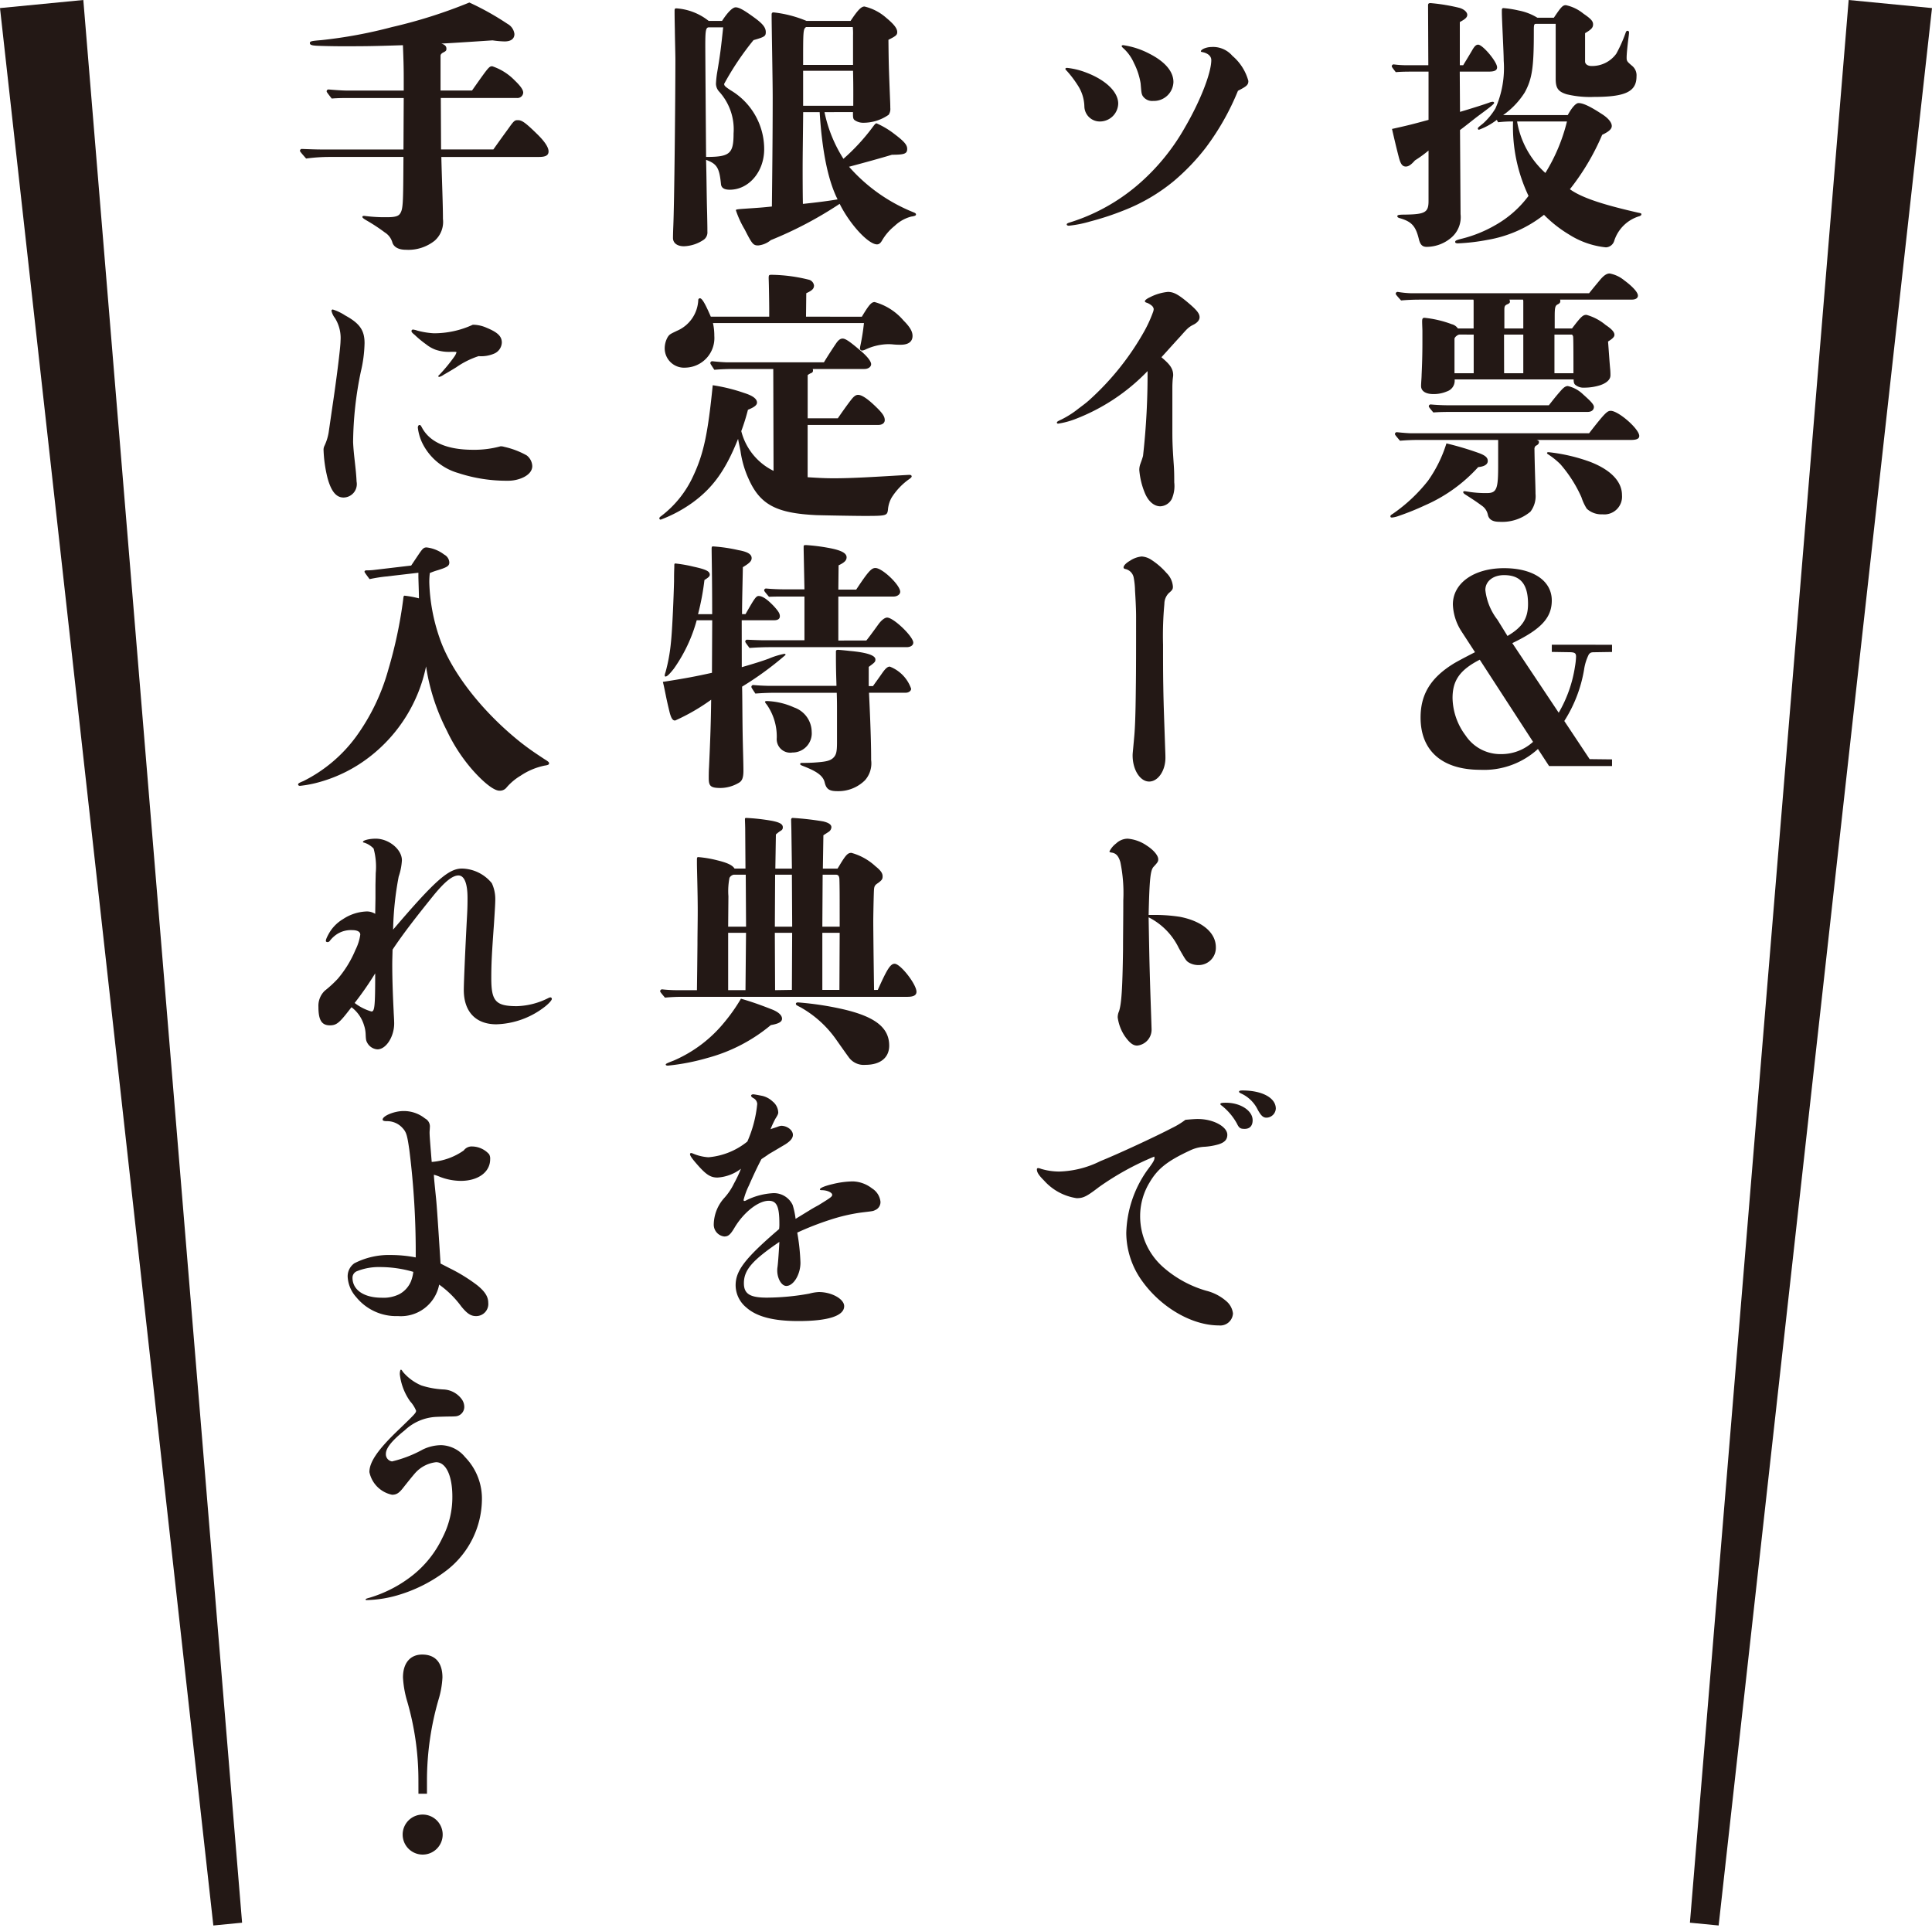
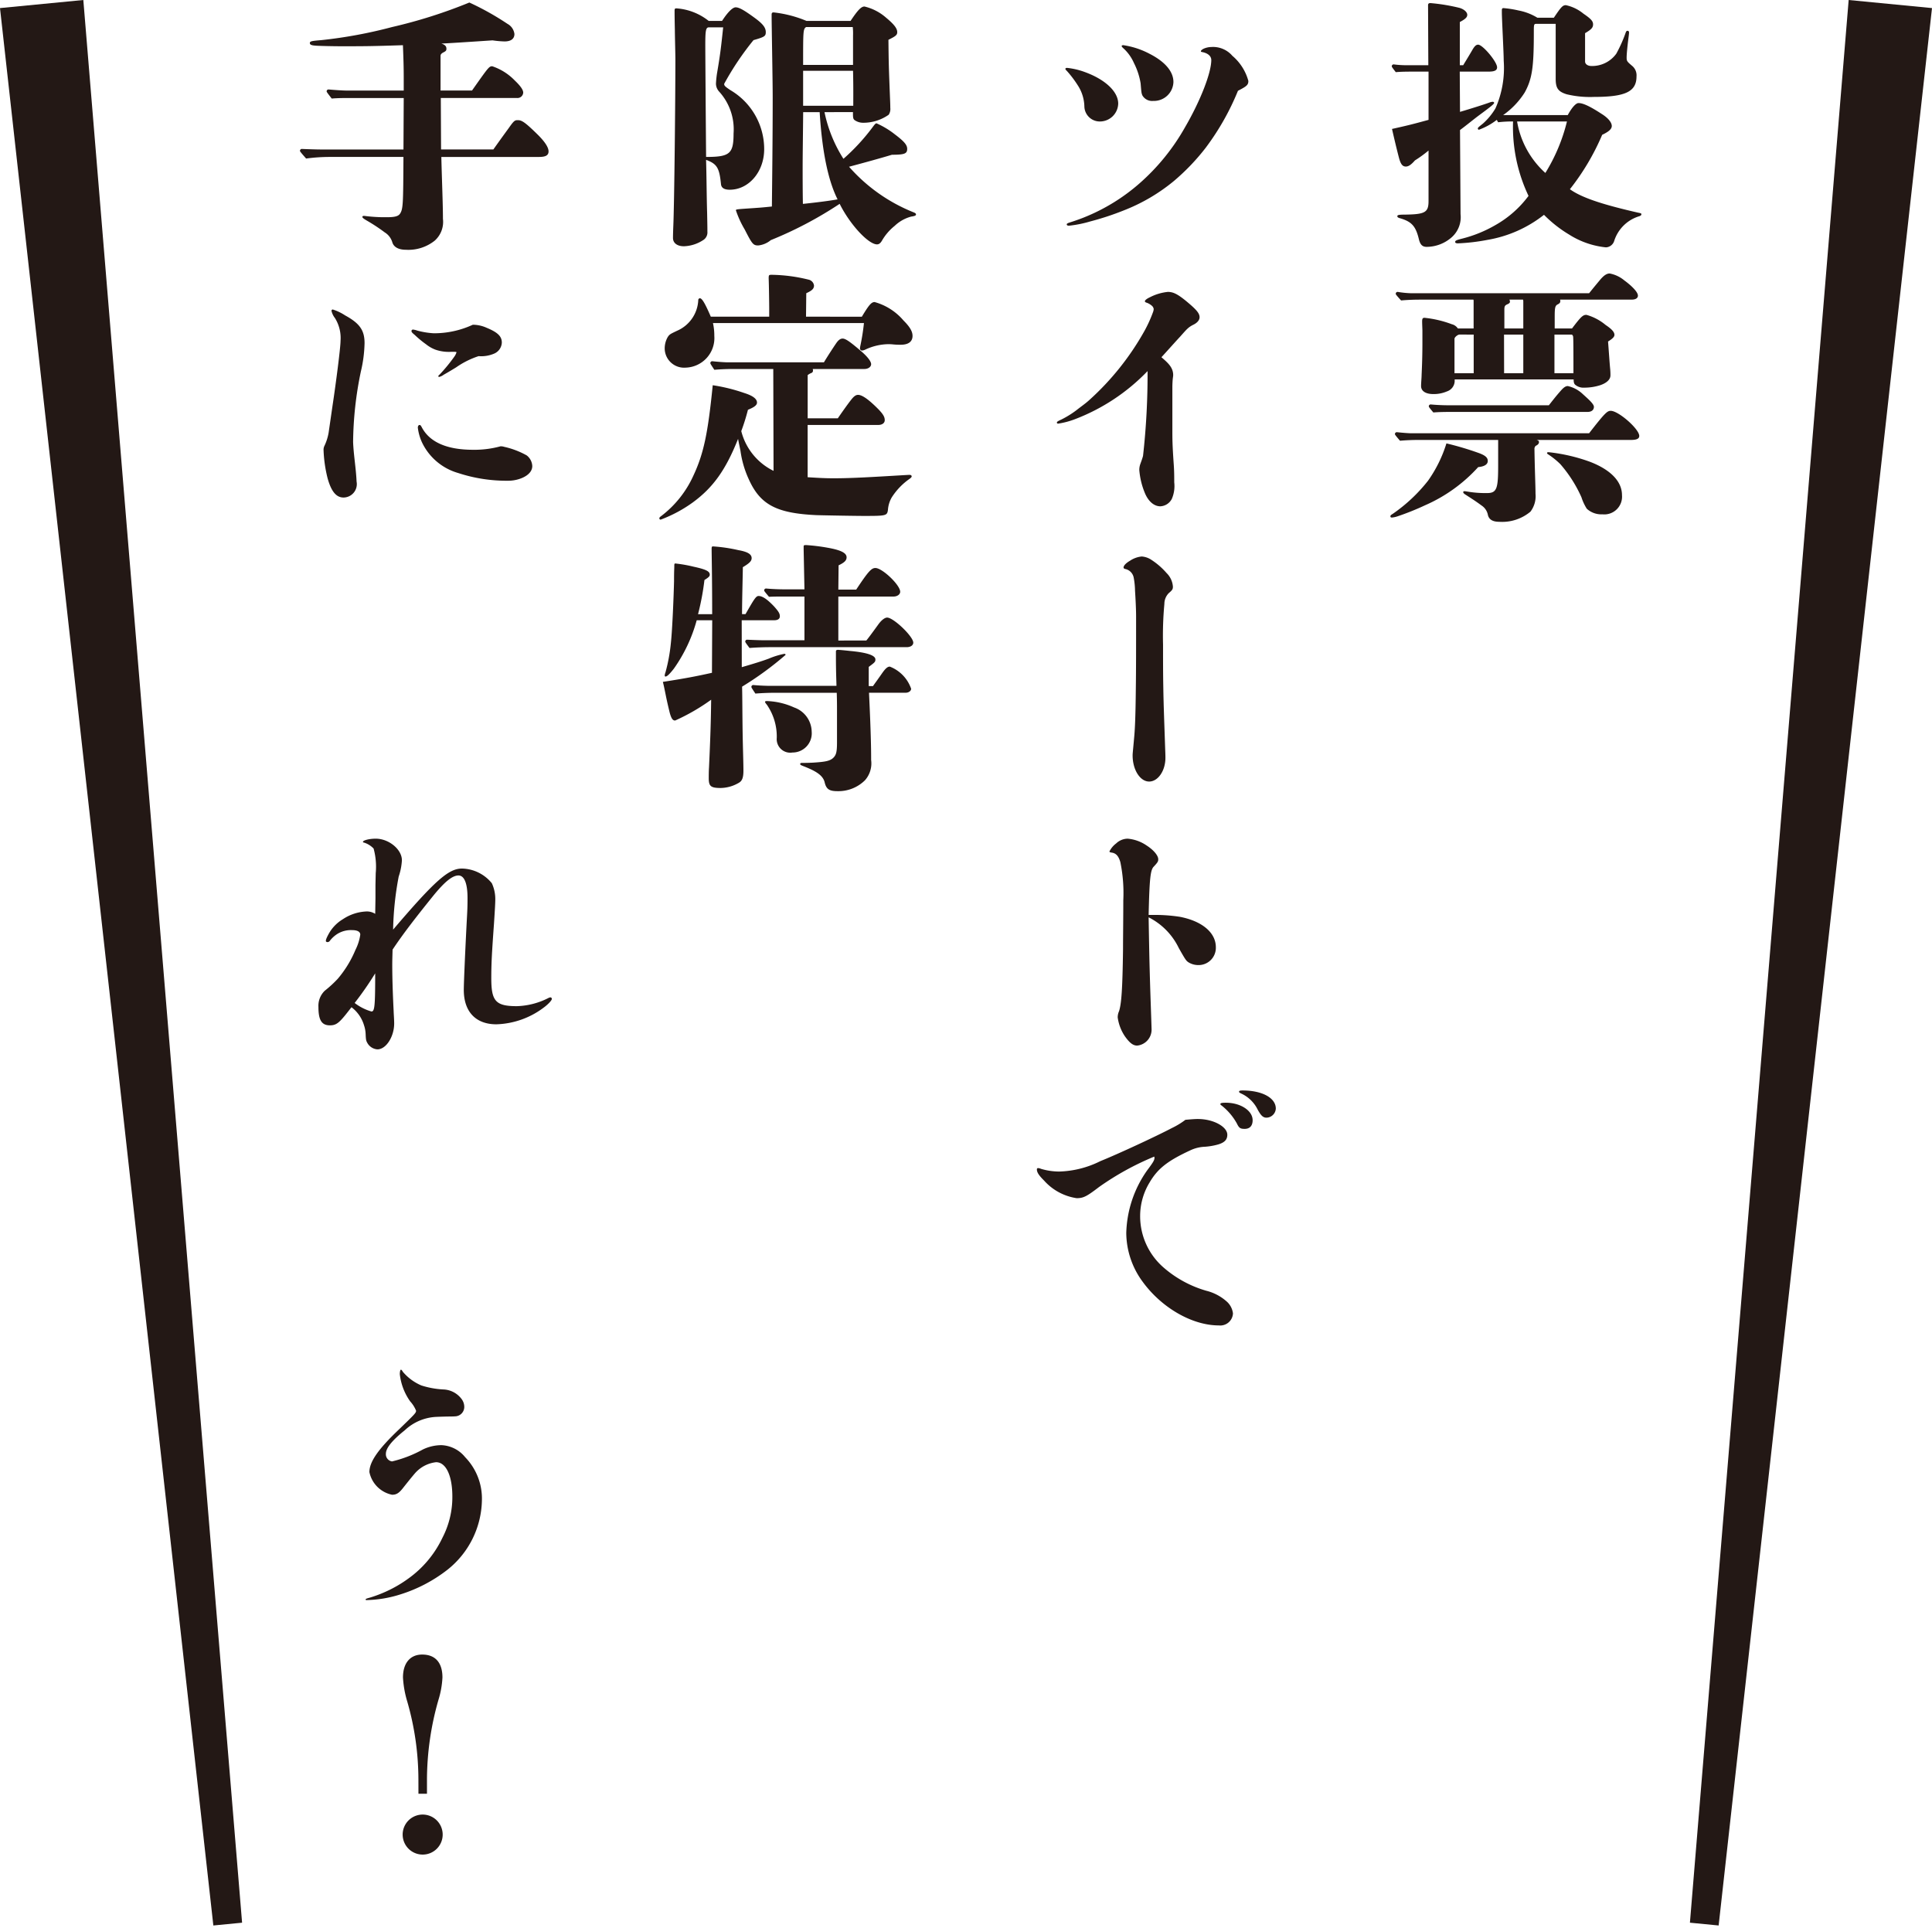
<svg xmlns="http://www.w3.org/2000/svg" id="グループ_4" data-name="グループ 4" width="207.686" height="207.288" viewBox="0 0 207.686 207.288">
  <defs>
    <clipPath id="clip-path">
      <rect id="長方形_2" data-name="長方形 2" width="207.686" height="207.288" fill="none" />
    </clipPath>
  </defs>
  <g id="グループ_3" data-name="グループ 3" clip-path="url(#clip-path)">
    <path id="パス_2" data-name="パス 2" d="M157.293,7.009c.2-.344.372-.6.945-1.576.259-.459.431-.631.66-.631.488,0,2.036,1.835,2.036,2.437,0,.315-.258.459-.889.459H156.92l.028,4.329c1.262-.373,2.61-.8,3.155-1a1.125,1.125,0,0,1,.373-.086c.056,0,.142.058.142.115,0,.115-.344.4-1.634,1.347-.688.516-1.261,1-2.036,1.577l.058,9.032a2.89,2.89,0,0,1-.917,2.466,4.1,4.1,0,0,1-2.725,1.061c-.458,0-.687-.23-.831-.8-.344-1.434-.774-1.921-2.093-2.294-.171-.057-.229-.115-.229-.2,0-.115.086-.172.774-.172,2.207-.028,2.58-.229,2.58-1.462V16.184a13.113,13.113,0,0,1-1.461,1.061c-.4.459-.689.659-.976.659-.372,0-.573-.258-.773-1.06-.259-1-.488-1.979-.717-2.982,1.8-.4,2.236-.516,3.927-.975V7.7h-1.6c-.631,0-1.29,0-1.921.057-.4-.516-.431-.573-.431-.631a.2.2,0,0,1,.23-.2,10.994,10.994,0,0,0,1.233.086h2.466l-.029-6.45c0-.173.086-.23.258-.23a20.179,20.179,0,0,1,3.126.516c.487.143.831.459.831.745,0,.259-.2.459-.8.775V7.009Zm11.238,5.362c.545-1,.947-1.291,1.148-1.291.373,0,.974.173,2.466,1.147.745.459,1.118.947,1.118,1.319s-.431.66-1.033.947a25.454,25.454,0,0,1-3.469,5.849c1.377,1,3.957,1.748,7.34,2.523.315.057.344.086.344.172s-.057.143-.2.2a4.058,4.058,0,0,0-2.723,2.667.975.975,0,0,1-.889.688,9.075,9.075,0,0,1-3.957-1.376,13.559,13.559,0,0,1-2.7-2.122,13.42,13.42,0,0,1-6.079,2.695,21.309,21.309,0,0,1-3.182.373c-.2,0-.286-.058-.286-.144,0-.143.086-.2.774-.372a13.839,13.839,0,0,0,3.526-1.434,11.423,11.423,0,0,0,3.584-3.153,17.274,17.274,0,0,1-1.663-8,12.314,12.314,0,0,0-1.605.086l-.144-.258a7.1,7.1,0,0,1-1.921,1.061.131.131,0,0,1-.115-.143c0-.086.115-.173.545-.517a6.939,6.939,0,0,0,1.348-1.634,10.755,10.755,0,0,0,.888-5.132c0-.889-.2-4.473-.2-5.19V1.1c0-.172.057-.229.172-.229a11.049,11.049,0,0,1,1.634.258,5.978,5.978,0,0,1,2.008.774h1.777c.774-1.147.946-1.347,1.29-1.347a4.415,4.415,0,0,1,1.893.917c.8.544,1.032.8,1.032,1.146s-.173.545-.86.947V6.608c0,.286.286.487.687.487a3.2,3.2,0,0,0,2.667-1.319,14.8,14.8,0,0,0,1-2.236c.058-.172.115-.229.2-.229.114,0,.172.057.172.2,0,.057-.028.343-.058.544-.142,1.118-.2,1.835-.2,2.122,0,.373.029.43.573.889a1.313,1.313,0,0,1,.488,1.147c0,1.634-1.176,2.207-4.587,2.207a10.7,10.7,0,0,1-2.925-.286c-.917-.287-1.176-.66-1.176-1.663V2.565h-2.093c-.257,0-.257.086-.257.947,0,3.67-.172,4.96-.975,6.422a8.545,8.545,0,0,1-2.322,2.437Zm-5.447.688a9.587,9.587,0,0,0,3.039,5.534,19.132,19.132,0,0,0,2.322-5.534Z" fill="#231815" />
    <path id="パス_3" data-name="パス 3" d="M158.9,50.219a16.732,16.732,0,0,1-5.706,4.1,28.347,28.347,0,0,1-2.924,1.176,2.61,2.61,0,0,1-.631.143c-.115,0-.172-.029-.172-.115,0-.114.028-.143.258-.286a17.309,17.309,0,0,0,3.784-3.555,14.2,14.2,0,0,0,1.979-4.014,32.7,32.7,0,0,1,3.382,1c.832.287,1.062.545,1.062.889,0,.373-.373.6-1.032.659m11.926-3.641c1.692-2.179,1.951-2.409,2.323-2.409.832,0,3.068,1.95,3.068,2.7,0,.286-.258.43-.889.43h-10.15c.2.057.259.114.259.229s-.058.258-.287.373c-.115.057-.144.115-.2.287.029,2.207.115,4.042.115,4.9a2.745,2.745,0,0,1-.545,1.921,4.735,4.735,0,0,1-3.355,1.09c-.8,0-1.146-.316-1.232-.8a1.567,1.567,0,0,0-.66-.946c-.659-.488-1.118-.774-1.778-1.2-.172-.115-.2-.172-.2-.258,0-.058.057-.086.143-.086s.545.086.8.114a11.477,11.477,0,0,0,1.635.087c1.061,0,1.176-.545,1.176-3.011v-2.7h-8.544c-.66,0-1.348.028-2.008.086-.515-.6-.544-.66-.544-.717a.2.2,0,0,1,.229-.2c.545.058,1.233.115,1.577.115Zm0-15.053c.574-.716,1.033-1.261,1.176-1.433.43-.516.745-.688,1.032-.688a3.451,3.451,0,0,1,1.578.745c.745.545,1.461,1.233,1.461,1.635,0,.258-.229.429-.659.429H167.7a.26.26,0,0,1,.029.144c0,.172-.057.258-.286.373-.288.143-.316.4-.316,1.4V35.31h1.863c.975-1.29,1.176-1.462,1.549-1.462a5.543,5.543,0,0,1,2.065,1.09c.687.458.945.773.945,1.06,0,.23-.229.43-.687.717.056.66.171,2.409.229,2.953a6.679,6.679,0,0,1,.028.688c0,.459-.429.832-1.118,1.061a5.642,5.642,0,0,1-1.691.258,1.375,1.375,0,0,1-.947-.287c-.115-.086-.2-.2-.2-.6H156.375v.2a1.208,1.208,0,0,1-.831,1.09,3.587,3.587,0,0,1-1.463.286c-.859,0-1.318-.344-1.318-.86,0-.344.058-.918.058-1.233.056-1.146.085-2.265.085-3.412V35.54c0-.086-.029-.717-.029-.975,0-.315.058-.4.259-.4a11.783,11.783,0,0,1,2.924.689,1.109,1.109,0,0,1,.659.458h1.692V32.357a.26.26,0,0,0-.029-.144h-5.763c-.659,0-1.347.029-2.006.087-.545-.6-.574-.66-.574-.717a.2.2,0,0,1,.23-.2,10.359,10.359,0,0,0,1.462.143ZM166.5,43.567c.23-.286.689-.888,1.118-1.376.344-.4.6-.688.917-.688a3.414,3.414,0,0,1,1.607.86c.6.545,1.2,1.061,1.2,1.376,0,.287-.2.545-.688.545H156.289c-.717,0-1.491,0-2.208.058-.458-.545-.487-.6-.487-.66a.2.2,0,0,1,.229-.2c.6.058,1.376.086,1.749.086Zm-9.6-7.6c-.2,0-.545.286-.545.458v3.7h2.064V35.97Zm4.788,4.157h2.063V35.97H161.68Zm2.035-7.914h-1.462a.7.7,0,0,1,.057.23c0,.143-.172.229-.315.287-.229.114-.287.2-.287.573V35.31h2.035V32.357Zm8.544,23.081a2.3,2.3,0,0,1-1.691-.6,5.366,5.366,0,0,1-.574-1.233,14.2,14.2,0,0,0-2.265-3.555,8.309,8.309,0,0,0-1.319-1.061c-.086-.057-.115-.086-.115-.143s.058-.086.173-.086a18.886,18.886,0,0,1,4.443,1.032c2.237.86,3.441,2.122,3.441,3.584a1.907,1.907,0,0,1-2.093,2.064m-3.125-15.167c0-1.29,0-3.5-.028-3.871,0-.143-.086-.286-.172-.286H167.1v4.157Z" fill="#231815" />
-     <path id="パス_4" data-name="パス 4" d="M173.291,69.316v.774l-1.863.029c-.373,0-.459.028-.631.229a5.365,5.365,0,0,0-.516,1.663,14.816,14.816,0,0,1-2.122,5.5l2.724,4.1,2.408.028v.717h-6.766l-1.2-1.835a8.578,8.578,0,0,1-6.193,2.237c-4.1,0-6.423-2.036-6.423-5.62,0-2.465,1.061-4.243,3.5-5.763.316-.2,1.119-.631,2.351-1.261l-1.49-2.294a5.672,5.672,0,0,1-.889-2.838c0-2.294,2.265-3.9,5.5-3.9,3.125,0,5.132,1.348,5.132,3.47,0,1.863-1.147,3.1-4.243,4.587l4.988,7.483a14.026,14.026,0,0,0,1.749-4.96,7.822,7.822,0,0,0,.115-1.061c0-.4-.143-.487-.8-.487l-1.806-.029v-.774Zm-14.22,1.606c-2.179,1.118-2.925,2.264-2.925,4.128a6.891,6.891,0,0,0,1.4,4.014,4.48,4.48,0,0,0,3.814,2.007,5.042,5.042,0,0,0,3.44-1.319Zm2.981-2.552c1.6-.946,2.208-1.864,2.208-3.441,0-2.121-.8-3.1-2.58-3.1-1.176,0-2.008.659-2.008,1.6a6.361,6.361,0,0,0,1.291,3.183Z" fill="#231815" />
    <path id="パス_5" data-name="パス 5" d="M118.23,13.06a1.656,1.656,0,0,1-1.663-1.635,4.348,4.348,0,0,0-.717-2.265A11.472,11.472,0,0,0,114.7,7.641c-.114-.115-.172-.172-.172-.23,0-.086.086-.114.172-.114a7.885,7.885,0,0,1,1.865.43c2.236.8,3.64,2.121,3.64,3.412a1.971,1.971,0,0,1-1.977,1.921m11.439,2.752a23.417,23.417,0,0,1-3.469,3.641,19.584,19.584,0,0,1-5.362,3.154,30.115,30.115,0,0,1-3.641,1.2,12.659,12.659,0,0,1-2.294.459c-.143,0-.229-.057-.229-.144s.115-.143.4-.229c.631-.2,1.262-.43,1.865-.688a20.666,20.666,0,0,0,5.533-3.469,23.068,23.068,0,0,0,4.931-6.078c1.634-2.81,2.81-5.821,2.81-7.2,0-.43-.373-.745-.975-.86-.115-.029-.143-.029-.143-.086,0-.086.114-.172.258-.258a2.1,2.1,0,0,1,.86-.2,2.733,2.733,0,0,1,2.265.946,5.378,5.378,0,0,1,1.72,2.7c0,.43-.172.573-1.118,1.06a27.284,27.284,0,0,1-3.412,6.05m-5.705-4.96a1.21,1.21,0,0,1-1.147-.574c-.115-.258-.115-.315-.2-1.319a7.444,7.444,0,0,0-.716-2.178,4.69,4.69,0,0,0-1.062-1.52c-.228-.2-.258-.258-.258-.315s.086-.087.172-.087a8.733,8.733,0,0,1,2.811.918c1.691.86,2.58,1.921,2.58,3.039a2.1,2.1,0,0,1-2.179,2.036" fill="#231815" />
    <path id="パス_6" data-name="パス 6" d="M126.027,46.09c0,1.176,0,1.692.144,3.785.057.745.057,1.433.057,1.978a3.478,3.478,0,0,1-.258,1.778,1.472,1.472,0,0,1-1.233.8c-.688,0-1.318-.545-1.691-1.491a8.138,8.138,0,0,1-.574-2.409,1.881,1.881,0,0,1,.115-.659c.143-.4.2-.545.287-.86a78.51,78.51,0,0,0,.487-9.118,21.38,21.38,0,0,1-7.855,5.19,8.857,8.857,0,0,1-1.75.459c-.085,0-.143-.029-.143-.115s.086-.144.516-.344a10.1,10.1,0,0,0,1.605-1c.431-.344.976-.717,1.377-1.089a29.069,29.069,0,0,0,5.906-7.4,14.1,14.1,0,0,0,.917-2.006,1.111,1.111,0,0,0,.086-.373.584.584,0,0,0-.229-.373,1.686,1.686,0,0,0-.488-.287c-.2-.057-.229-.114-.229-.172,0-.114.229-.286.545-.43a5.39,5.39,0,0,1,1.921-.573c.574,0,1.032.229,1.921.946,1.147.946,1.491,1.347,1.491,1.778,0,.315-.258.6-.659.8-.574.287-.717.488-1.434,1.29-.459.488-1.605,1.778-2.007,2.208.688.6,1.262,1.09,1.262,1.921,0,.143-.029.23-.058.545-.029.488-.029.6-.029.946Z" fill="#231815" />
    <path id="パス_7" data-name="パス 7" d="M121.469,60.285a2.721,2.721,0,0,1,1.262-.459,2.137,2.137,0,0,1,1.06.373,7.652,7.652,0,0,1,1.607,1.4,2.275,2.275,0,0,1,.687,1.462c0,.286-.057.373-.459.717a1.657,1.657,0,0,0-.458,1.147,37.058,37.058,0,0,0-.143,4.386c0,1.692,0,3.125.028,4.588.029,1.949.115,3.985.2,6.594.028.66.028.86.028.975,0,1.4-.8,2.552-1.749,2.552-.974,0-1.777-1.262-1.777-2.81,0-.23.028-.373.172-2.007.086-.918.144-2.351.172-5.161.029-1.892.029-4.387.029-7.77,0-.774-.057-1.892-.115-2.781a8.189,8.189,0,0,0-.144-1.4,1.166,1.166,0,0,0-.888-.917c-.144-.029-.2-.086-.2-.173,0-.2.286-.487.687-.716" fill="#231815" />
    <path id="パス_8" data-name="パス 8" d="M123.82,98.362a17.687,17.687,0,0,1,3.011.2c2.379.458,3.87,1.691,3.87,3.268a1.855,1.855,0,0,1-1.863,1.921,2.023,2.023,0,0,1-1.062-.286c-.258-.172-.315-.23-1.06-1.549a7.191,7.191,0,0,0-3.241-3.3c.03,1.749.058,3.268.087,4.616.086,3.44.172,5.448.229,7.369a1.722,1.722,0,0,1-1.548,1.806c-.459,0-.831-.316-1.319-1a4.779,4.779,0,0,1-.774-2.035,1.62,1.62,0,0,1,.144-.66c.257-.8.372-2.322.429-6.651,0-1.434.029-3.154.029-5.276a16.458,16.458,0,0,0-.316-4.1c-.2-.688-.487-.975-.974-1.032-.144-.029-.2-.058-.2-.115a2.417,2.417,0,0,1,.717-.86,1.834,1.834,0,0,1,1.233-.516,4.221,4.221,0,0,1,2.064.745c.717.459,1.232,1.061,1.232,1.463,0,.229-.028.315-.515.831-.316.373-.43,1.233-.517,5.161Z" fill="#231815" />
    <path id="パス_9" data-name="パス 9" d="M128.781,120.3c1.662,0,3.153.831,3.153,1.692,0,.544-.315.831-.946,1.032a7.031,7.031,0,0,1-1.463.258,4.027,4.027,0,0,0-1.6.4c-2.409,1.118-3.469,1.95-4.33,3.412a6.942,6.942,0,0,0-1.032,3.641,7.3,7.3,0,0,0,2.524,5.534,12.053,12.053,0,0,0,4.587,2.494,5.178,5.178,0,0,1,2.151,1.118,2.035,2.035,0,0,1,.716,1.319,1.367,1.367,0,0,1-1.52,1.29c-2.867,0-6.136-1.892-8.171-4.673a8.923,8.923,0,0,1-1.778-5.275,12.2,12.2,0,0,1,2.236-6.709c.689-.918.775-1.09.8-1.348l-.028-.144a30.1,30.1,0,0,0-5.935,3.269c-1.347,1.032-1.692,1.2-2.409,1.2a5.841,5.841,0,0,1-3.5-1.892c-.574-.573-.773-.889-.773-1.2a.131.131,0,0,1,.113-.144,1.173,1.173,0,0,1,.346.087,6.839,6.839,0,0,0,1.948.286,10.5,10.5,0,0,0,4.415-1.118c1.921-.774,5.993-2.666,7.684-3.555a8.389,8.389,0,0,0,1.462-.889c.659-.057,1.032-.086,1.349-.086m5.877.115c0,.63-.316.946-.86.946-.459,0-.6-.086-.833-.574a6.378,6.378,0,0,0-1.662-1.95.189.189,0,0,1-.115-.143c0-.114.173-.143.6-.143,1.575,0,2.866.86,2.866,1.864m-1.09-3.183c2.122,0,3.584.8,3.584,1.95a1.031,1.031,0,0,1-1,.975c-.372,0-.6-.23-.946-.861a3.684,3.684,0,0,0-1.806-1.749c-.115-.057-.2-.114-.2-.171,0-.115.116-.144.373-.144" fill="#231815" />
    <path id="パス_10" data-name="パス 10" d="M77.618,2.25c.63-.975,1.147-1.462,1.462-1.462.373,0,.889.287,2.065,1.146.859.631,1.175,1.033,1.175,1.52,0,.43-.115.516-1.319.86a30.536,30.536,0,0,0-3.154,4.7c0,.2.086.286.689.688a7.355,7.355,0,0,1,3.612,6.336c0,2.437-1.663,4.358-3.7,4.358-.6,0-.918-.2-.947-.631-.172-1.72-.429-2.15-1.6-2.581.057,1.922.057,3.814.114,5.735.029,1.433.029,1.548.029,1.978a.974.974,0,0,1-.373.86,4.007,4.007,0,0,1-2.15.717c-.717,0-1.176-.344-1.176-.889,0-.086,0-.344.029-1.147.115-2.408.229-13.963.229-18.091,0-.4-.057-2.638-.057-3.125-.029-1.348-.029-1.721-.029-2.064,0-.2.029-.259.2-.259A6.252,6.252,0,0,1,76.184,2.25Zm-1.4.688c-.344,0-.4.315-.4,1.95,0,.917.057,8.744.086,11.984,2.552,0,2.953-.344,2.953-2.523a6.031,6.031,0,0,0-1.577-4.53,1.3,1.3,0,0,1-.316-.8,10.119,10.119,0,0,1,.116-1.147c.343-2.007.429-2.753.659-4.932Zm12.414,9.118a14.959,14.959,0,0,0,2.036,5.017,22.026,22.026,0,0,0,3.211-3.5c.172-.229.258-.315.344-.315a8.975,8.975,0,0,1,1.922,1.147c1.061.8,1.376,1.175,1.376,1.6,0,.516-.287.631-1.635.631-1.232.373-2.781.8-4.616,1.29a18.26,18.26,0,0,0,6.938,4.9c.144.057.259.115.259.229s-.115.172-.516.23a4.072,4.072,0,0,0-1.778,1A5.683,5.683,0,0,0,94.792,25.9c-.172.286-.344.372-.516.372-.917,0-2.9-2.121-4.014-4.358a41.579,41.579,0,0,1-7.4,3.9,2.525,2.525,0,0,1-1.348.573c-.545,0-.659-.143-1.462-1.72a10.5,10.5,0,0,1-.946-2.065c0-.114.229-.114,1.892-.229.8-.057.861-.057,1.979-.172.028-2.752.086-7.311.086-11.727,0-1.949-.115-7.683-.115-8.83V1.562c0-.144.057-.23.2-.23a12.659,12.659,0,0,1,3.554.918h4.732C92.211,1.075,92.584.7,92.928.7a5.381,5.381,0,0,1,2.322,1.2c.832.688,1.2,1.147,1.2,1.548,0,.315-.142.43-.945.832.028,2.551.028,2.7.172,6.336.028.659.028.774.028.975a1.125,1.125,0,0,1-.172.745,4.747,4.747,0,0,1-2.752.861,1.578,1.578,0,0,1-.917-.288c-.144-.114-.172-.257-.172-.688v-.171Zm-2.293,0c-.029,3.039-.057,4.644-.057,6.164,0,.315,0,2.351.028,3.7,1.635-.172,2.925-.344,3.728-.487C89,19.367,88.37,16.213,88.112,12.056ZM91.7,3.827a6.508,6.508,0,0,0-.03-.917H86.65c-.316.229-.316.4-.316,4.071H91.7Zm.028,6.336c0-.544,0-1.434-.028-2.552H86.334v3.757h5.39Z" fill="#231815" />
    <path id="パス_11" data-name="パス 11" d="M97.746,51.05c.171,0,.257.058.257.172,0,.086-.143.2-.229.258a7.055,7.055,0,0,0-1.921,2.007,3.11,3.11,0,0,0-.4,1.319c-.086.631-.172.659-2.524.659-.974,0-4.215-.057-5.16-.085-4.3-.2-6.05-1.119-7.283-3.871A10.753,10.753,0,0,1,79.6,48.47c-.143-.717-.172-.8-.258-1.29C78.019,50.506,76.671,52.4,74.493,54a14.645,14.645,0,0,1-3.469,1.863.136.136,0,0,1-.144-.143c0-.058.029-.115.144-.2a11.3,11.3,0,0,0,3.5-4.358c1.118-2.38,1.576-4.559,2.093-9.748A18.706,18.706,0,0,1,80,42.248q1.377.43,1.376,1.032c0,.258-.257.488-.974.774a21.915,21.915,0,0,1-.717,2.294,6.543,6.543,0,0,0,3.47,4.272l-.03-10.952h-4.3c-.659,0-1.376.028-2.035.086-.4-.6-.43-.66-.43-.717a.2.2,0,0,1,.228-.2c.545.057,1.262.114,1.607.114H88.571c.343-.573.917-1.462,1.347-2.093.229-.315.43-.459.66-.459.315,0,.773.316,1.949,1.319.746.631,1.118,1.147,1.118,1.434s-.316.516-.717.516H87.367a.57.57,0,0,1,.028.2.269.269,0,0,1-.172.23,1.452,1.452,0,0,0-.4.229v4.645h3.239c.373-.545,1.118-1.606,1.491-2.064.258-.316.459-.459.689-.459.458,0,1.2.545,2.236,1.6.458.488.631.775.631,1.119,0,.315-.287.516-.689.516h-7.6v5.619c1.318.086,1.978.115,2.809.115,1.979,0,4.272-.144,7.656-.344Zm-5.1-17c.773-1.29,1.032-1.577,1.376-1.577a6.264,6.264,0,0,1,3.1,1.979c.687.688.974,1.175.974,1.662,0,.6-.429.947-1.261.947a7.459,7.459,0,0,1-.775-.029A5.046,5.046,0,0,0,95.48,37a6.007,6.007,0,0,0-2.494.6,1,1,0,0,1-.344.086.244.244,0,0,1-.2-.2,2.456,2.456,0,0,1,.057-.373,23.007,23.007,0,0,0,.373-2.38H76.643a6.226,6.226,0,0,1,.144,1.376,3.181,3.181,0,0,1-3.069,3.413,2.087,2.087,0,0,1-2.264-2.036,2.468,2.468,0,0,1,.315-1.233c.2-.315.287-.344,1-.688a3.777,3.777,0,0,0,2.293-3.3.192.192,0,0,1,.173-.2c.228,0,.544.516,1.174,1.978h6.28v-.831c0-.43-.029-2.667-.058-3.269,0-.4.029-.4.373-.4a17.372,17.372,0,0,1,3.9.516.746.746,0,0,1,.6.631c0,.344-.2.544-.831.831l-.028,2.523Z" fill="#231815" />
    <path id="パス_12" data-name="パス 12" d="M79.74,71.725c1.376-.4,2.208-.66,2.9-.918a8.518,8.518,0,0,1,1.663-.515c.086,0,.144.028.144.114a34.664,34.664,0,0,1-4.674,3.412c.029,1.032.029,3.067.058,4.931.028,1.72.086,3.269.086,4.1,0,.774-.144,1.118-.516,1.319a3.948,3.948,0,0,1-1.921.545c-1.09,0-1.291-.2-1.291-1.062,0-.143,0-.745.029-1.145.144-3.184.2-4.818.23-7.283a21.71,21.71,0,0,1-3.871,2.237c-.258,0-.4-.2-.573-.8-.058-.23-.288-1.176-.43-1.892-.173-.86-.23-1.119-.316-1.463,2.409-.373,3.584-.6,5.276-.975l.028-5.648H74.894A16.528,16.528,0,0,1,72.428,71.9c-.458.574-.717.832-.888.832-.058,0-.086-.058-.086-.116a1.375,1.375,0,0,1,.086-.343,18.353,18.353,0,0,0,.573-3.1c.173-1.547.315-5.362.345-6.681,0-1.176.028-1.347.028-1.6,0-.229,0-.315.114-.315a14.6,14.6,0,0,1,1.95.343c1.319.287,1.749.489,1.749.86,0,.172-.115.288-.573.575a27.311,27.311,0,0,1-.688,3.67h1.519c0-4.015-.058-6.28-.058-7.055,0-.2.058-.229.144-.229a17.024,17.024,0,0,1,2.724.4c.974.172,1.433.429,1.433.86,0,.314-.229.545-.946.974,0,.487-.086,3.584-.086,5.047h.373c.889-1.55,1.118-1.95,1.4-1.95.344,0,.831.228,1.692,1.146.459.516.6.746.6,1.033s-.229.429-.6.429h-3.5Zm13.389-2.868c.172-.2.6-.774,1.262-1.69.344-.489.717-.774.975-.774.687,0,2.809,2.034,2.809,2.694,0,.287-.287.487-.717.487H82.807c-.745,0-1.49.03-2.236.086-.43-.573-.458-.631-.458-.687a.2.2,0,0,1,.228-.2c.6.029,1.406.058,1.779.058h4.357v-4.7H84.5c-.6,0-1.234,0-1.835.028-.488-.573-.517-.631-.517-.689a.2.2,0,0,1,.229-.2c.6.058,1.406.086,1.778.086h2.322l-.086-4.271v-.345c0-.114.058-.142.259-.142a20.577,20.577,0,0,1,2.322.286c1.462.259,2.035.573,2.035,1.033,0,.344-.258.573-.86.859l-.028,2.61H92.04c1.29-1.95,1.634-2.323,2.064-2.323.745,0,2.666,1.836,2.666,2.552,0,.286-.315.517-.717.517H90.119v4.729Zm.717,4.9c.258-.373.459-.63.975-1.376.344-.487.573-.717.831-.717a3.928,3.928,0,0,1,2.294,2.381c0,.229-.258.429-.6.429H93.416c.057,1.233.229,4.7.229,7V81.7a2.736,2.736,0,0,1-.659,2.18,4.063,4.063,0,0,1-2.953,1.175c-.861,0-1.2-.2-1.376-.918-.172-.8-1-1.261-2.237-1.749-.373-.143-.4-.172-.4-.258s.057-.114.23-.114c.286,0,.629,0,1.174-.029,1.32-.087,1.835-.173,2.208-.574.258-.287.344-.6.344-1.6V76.255c0-.345,0-.946-.028-1.778H83.41c-.717,0-1.492.028-2.208.086-.4-.6-.43-.659-.43-.717a.2.2,0,0,1,.229-.2c.6.058,1.4.087,1.778.087h7.139c0-.345-.057-1.377-.057-3.183v-.516c0-.114.057-.172.229-.172.115,0,.745.058,1.233.114,1.921.173,2.781.489,2.781.918,0,.259-.058.315-.717.8V73.76ZM85.187,80.9A1.457,1.457,0,0,1,83.5,79.322a5.993,5.993,0,0,0-1.061-3.554c-.144-.172-.2-.259-.2-.316s.086-.085.2-.085a7.7,7.7,0,0,1,2.924.688,2.807,2.807,0,0,1,1.892,2.608A2.065,2.065,0,0,1,85.187,80.9" fill="#231815" />
-     <path id="パス_13" data-name="パス 13" d="M94.362,106.419c.974-2.179,1.348-2.81,1.807-2.81.63,0,2.35,2.208,2.35,3.01,0,.373-.315.545-.975.545H73.317c-.6,0-1.232.029-1.835.086-.487-.573-.516-.631-.516-.688a.205.205,0,0,1,.23-.2c.487.058,1.118.087,1.4.087h2.323l.029-2.237.028-2.638c0-1.175.029-2.379.029-3.67,0-1.949-.086-4.473-.086-5.075V92.4c0-.2.029-.258.143-.258a12.208,12.208,0,0,1,2.036.345c1.061.257,1.634.515,1.863.888h1.176l-.028-4.1c0-.487-.029-1-.029-1.2,0-.115.029-.143.143-.143a21.245,21.245,0,0,1,2.781.315c.861.172,1.147.373,1.147.688a.373.373,0,0,1-.172.344,3.692,3.692,0,0,0-.573.43l-.058,3.67H85.13l-.057-4.1-.029-1.147c0-.114.057-.2.172-.2a30.719,30.719,0,0,1,3.269.373c.6.143.889.343.889.63a.636.636,0,0,1-.288.488l-.573.372-.057,3.584h1.577c.114-.172.229-.373.315-.516.6-.975.8-1.176,1.176-1.176a6.228,6.228,0,0,1,2.58,1.434c.573.459.774.746.774,1.09,0,.286-.057.4-.487.717-.431.286-.431.372-.459,1.175-.029.946-.057,2.437-.057,2.982,0,.516.028,3.584.085,7.34Zm-11.5,3.784a17.817,17.817,0,0,1-6.795,3.527,23.488,23.488,0,0,1-4.273.831c-.114,0-.228-.028-.228-.114s.114-.143.859-.431a14.351,14.351,0,0,0,5.477-4.157,18.7,18.7,0,0,0,1.749-2.494c.889.258,1.777.544,3.239,1.118.775.287,1.176.659,1.176,1.032,0,.344-.372.545-1.2.688m-2.7-16.17h-1.29a.669.669,0,0,0-.459.344,7.461,7.461,0,0,0-.114,1.978l-.028,3.269H80.2Zm-1.891,6.25v6.165h1.863l.058-6.165Zm6.852-6.25H83.324l-.029,5.591h1.864Zm-1.835,6.25.029,6.165,1.806-.029.029-6.136Zm9.749,14.192a1.981,1.981,0,0,1-1.835-.86c-.086-.115-.316-.43-1.406-1.978a11.666,11.666,0,0,0-3.756-3.354c-.459-.23-.487-.259-.487-.374,0-.085.086-.143.23-.143a33.128,33.128,0,0,1,4.9.746c3.412.8,4.9,1.978,4.9,3.9,0,1.29-.946,2.064-2.551,2.064M90.262,97.559c0-1.118,0-2.236-.029-3.068-.028-.344-.143-.458-.4-.458h-1.4L88.4,99.624h1.864ZM88.4,100.283v6.136h1.835l.029-6.136Z" fill="#231815" />
-     <path id="パス_14" data-name="パス 14" d="M87.137,130.046c.229-.144.544-.315.859-.487,1.348-.832,1.463-.918,1.463-1.118s-.43-.459-1.032-.488c-.258,0-.287-.029-.287-.086,0-.172.631-.4,1.377-.573a9.64,9.64,0,0,1,2.149-.287,3.5,3.5,0,0,1,2.065.745,1.942,1.942,0,0,1,.918,1.434.93.93,0,0,1-.6.917c-.2.115-.372.115-1.519.258a19,19,0,0,0-3.3.774,31.073,31.073,0,0,0-3.527,1.377,22.265,22.265,0,0,1,.344,3.24c0,1.261-.745,2.494-1.519,2.494-.517,0-.975-.8-.975-1.663a2.092,2.092,0,0,1,.028-.372c.029-.2.116-1.09.2-2.7-2.9,1.979-3.814,3.01-3.814,4.444,0,1.147.659,1.548,2.466,1.548a26.06,26.06,0,0,0,4.558-.43,4.807,4.807,0,0,1,1.033-.172c1.376,0,2.723.746,2.723,1.52,0,1.032-1.691,1.6-4.931,1.6-2.638,0-4.473-.458-5.591-1.462a3.114,3.114,0,0,1-1.147-2.379c0-1.577,1-2.9,4.673-6.05a3.858,3.858,0,0,0,.03-.573c0-1.864-.288-2.466-1.148-2.466-1.118,0-2.666,1.233-3.641,2.838-.487.832-.716,1-1.147,1a1.283,1.283,0,0,1-1.118-1.291,4.361,4.361,0,0,1,1.118-2.838,6.5,6.5,0,0,0,1.061-1.577,13.611,13.611,0,0,0,.746-1.577,4.618,4.618,0,0,1-2.524.947c-.717,0-1.175-.287-2.007-1.205-.688-.774-.946-1.118-.946-1.319a.124.124,0,0,1,.115-.114.706.706,0,0,1,.2.057,5,5,0,0,0,1.664.4,7.664,7.664,0,0,0,4.185-1.691,13.112,13.112,0,0,0,1.062-4.043.746.746,0,0,0-.431-.63c-.143-.087-.229-.173-.229-.259s.115-.143.229-.143.574.086,1,.172a2.431,2.431,0,0,1,1.09.6,1.587,1.587,0,0,1,.6,1.175c0,.144-.057.288-.315.689a11.448,11.448,0,0,0-.516,1.118c.2-.086.516-.172.745-.258a1.819,1.819,0,0,1,.4-.115c.631,0,1.261.459,1.261.975,0,.316-.2.631-.831,1.032-.488.287-1.347.8-1.749,1.032-.229.172-.545.373-.8.545-.431.8-.947,1.921-1.348,2.838a7.863,7.863,0,0,0-.574,1.549c0,.057.029.115.087.115a.577.577,0,0,0,.228-.086,7.339,7.339,0,0,1,2.725-.746,2.227,2.227,0,0,1,2.236,1.262,8.406,8.406,0,0,1,.316,1.49Z" fill="#231815" />
    <path id="パス_15" data-name="パス 15" d="M53.034,16.069c.975-1.376,1.318-1.835,1.691-2.351.545-.774.631-.8.947-.8.429,0,.8.258,2.007,1.434.832.8,1.29,1.462,1.29,1.921,0,.43-.316.6-1.033.6H47.443c.058,2.437.172,5.046.172,6.652a2.7,2.7,0,0,1-.889,2.351,4.54,4.54,0,0,1-3.1.975c-.775,0-1.319-.287-1.462-.832a1.868,1.868,0,0,0-.8-1.032A19.184,19.184,0,0,0,39.5,23.753c-.4-.229-.545-.344-.545-.43s.057-.115.2-.115a17.356,17.356,0,0,0,1.979.144h.429c.832,0,1.234-.086,1.434-.373.344-.516.344-1.061.373-6.107H35.459a19.016,19.016,0,0,0-2.552.172c-.631-.717-.66-.774-.66-.831a.2.2,0,0,1,.229-.2c.689.029,1.578.057,2.007.057h8.889l.028-5.533H37.666c-.659,0-1.348,0-2.007.057-.516-.659-.545-.717-.545-.774a.2.2,0,0,1,.23-.2c.659.057,1.491.115,1.892.115H43.4V8.385c0-1.2-.028-2.006-.086-3.526-3.44.114-4.243.114-6.651.114-.775,0-2.122-.028-2.638-.057-.487-.029-.717-.086-.717-.286s.2-.23,1.233-.316a50.209,50.209,0,0,0,7.6-1.405A53.846,53.846,0,0,0,50.454.271a29.683,29.683,0,0,1,4.1,2.294A1.442,1.442,0,0,1,55.3,3.654c0,.517-.372.8-1.061.8a10.354,10.354,0,0,1-1.29-.115q-4.473.3-5.505.345c.373.114.545.286.545.545,0,.2-.029.257-.373.43-.2.114-.258.229-.258.344V9.733H50.74c1.777-2.523,1.835-2.609,2.179-2.609a6.018,6.018,0,0,1,2.409,1.519c.6.574.917,1,.917,1.319a.617.617,0,0,1-.659.574h-8.2l.028,5.533Z" fill="#231815" />
    <path id="パス_16" data-name="パス 16" d="M35.745,43.624c.373-2.465.861-6.25.861-6.967a4.054,4.054,0,0,0-.6-2.465,1.964,1.964,0,0,1-.372-.775.136.136,0,0,1,.143-.143,5.283,5.283,0,0,1,1.319.631c1.577.86,2.093,1.606,2.093,2.982a14.4,14.4,0,0,1-.4,3.068,38.519,38.519,0,0,0-.831,7.569c.058,1.433.316,2.838.373,4.243a1.444,1.444,0,0,1-1.4,1.72c-.774,0-1.319-.631-1.721-2.093a14.451,14.451,0,0,1-.429-3.039.917.917,0,0,1,.085-.4,5.456,5.456,0,0,0,.459-1.434Zm16.6-8.372c1.176.488,1.6.918,1.6,1.578a1.354,1.354,0,0,1-.859,1.2,3.54,3.54,0,0,1-1.635.257,9.144,9.144,0,0,0-2.408,1.2c-.6.373-1.147.688-1.348.8a1.383,1.383,0,0,1-.459.229c-.086,0-.114,0-.114-.086,0-.057.058-.086.144-.172a17.82,17.82,0,0,0,1.576-1.921,1.54,1.54,0,0,0,.229-.459c0-.057-.086-.057-.545-.057a4.412,4.412,0,0,1-1.719-.23,3.69,3.69,0,0,1-1-.573A10.855,10.855,0,0,1,44.576,36c-.287-.229-.344-.315-.344-.43a.185.185,0,0,1,.143-.144,2.281,2.281,0,0,1,.487.115,8.577,8.577,0,0,0,1.749.287,9.9,9.9,0,0,0,4.215-.917,3.66,3.66,0,0,1,1.52.343M54.21,48.04a8.856,8.856,0,0,1,2.408.917,1.527,1.527,0,0,1,.6,1.147c0,1.032-1.49,1.577-2.552,1.577a16.656,16.656,0,0,1-5.419-.831,6.192,6.192,0,0,1-3.9-3.326,5.32,5.32,0,0,1-.431-1.548c0-.172.086-.287.172-.287.115,0,.143.057.229.2.832,1.634,2.7,2.465,5.535,2.465a10.647,10.647,0,0,0,2.953-.373,1.189,1.189,0,0,1,.4.058" fill="#231815" />
-     <path id="パス_17" data-name="パス 17" d="M44.2,60.8l.345-.516c.831-1.233.917-1.433,1.318-1.433a3.854,3.854,0,0,1,1.893.774,1.014,1.014,0,0,1,.545.831c0,.373-.2.516-1.205.832a7.807,7.807,0,0,0-.889.315,7.57,7.57,0,0,0-.057,1.061,19.972,19.972,0,0,0,1.089,5.878c1.233,3.67,4.616,8,8.774,11.3.888.688,1.347,1,2.523,1.777.373.23.487.316.487.431,0,.143-.086.2-.487.258a7.229,7.229,0,0,0-2.58,1.089,6.048,6.048,0,0,0-1.549,1.319.908.908,0,0,1-.717.287c-.6,0-1.719-.889-2.953-2.294a18.281,18.281,0,0,1-2.7-4.157,22.449,22.449,0,0,1-2.237-6.91A16.482,16.482,0,0,1,39.816,81.3a15.612,15.612,0,0,1-5.389,2.752,12.439,12.439,0,0,1-2.18.431c-.114,0-.2-.058-.2-.143,0-.115.086-.173.573-.373a15.724,15.724,0,0,0,5.648-4.76,22.439,22.439,0,0,0,3.469-7.2,48.42,48.42,0,0,0,1.606-7.568c.029-.316.057-.4.143-.4a11,11,0,0,1,1.549.287c0-.574-.058-2.065-.058-2.322v-.431l-3.44.4a16.249,16.249,0,0,0-1.807.286c-.515-.688-.545-.745-.545-.8,0-.086.086-.144.2-.144a6.661,6.661,0,0,0,.687-.028Z" fill="#231815" />
    <path id="パス_18" data-name="パス 18" d="M40.39,93.861a7.372,7.372,0,0,0-.229-2.638,2.416,2.416,0,0,0-1-.63c-.114-.029-.143-.029-.143-.086,0-.172.688-.345,1.376-.345,1.4,0,2.81,1.147,2.81,2.323a6.529,6.529,0,0,1-.345,1.749,33.557,33.557,0,0,0-.6,5.705c4.5-5.275,5.964-6.565,7.4-6.565a4.252,4.252,0,0,1,3.211,1.576,4.033,4.033,0,0,1,.372,1.749c0,.345-.028.889-.142,2.638-.23,3.212-.287,4.244-.287,5.82,0,2.466.459,3.011,2.753,3.011a7.946,7.946,0,0,0,3.411-.889.54.54,0,0,1,.2-.057.16.16,0,0,1,.143.172c0,.143-.344.516-.746.831a8.891,8.891,0,0,1-5.217,1.893c-2.208,0-3.5-1.348-3.5-3.7,0-.774.171-4.645.343-7.856.058-1,.058-1.519.058-2.035,0-1.549-.344-2.409-.975-2.409s-1.433.631-2.637,2.093c-1.921,2.38-3.3,4.157-4.445,5.878l-.028,1.061c-.029,1.548.057,3.87.144,5.562,0,.172.056.889.056,1.319,0,1.4-.86,2.781-1.805,2.781a1.354,1.354,0,0,1-1.062-.659c-.143-.259-.172-.316-.2-.976a3.34,3.34,0,0,0-.172-.946,3.8,3.8,0,0,0-1.348-1.949l-.315.4c-1,1.29-1.32,1.548-2.007,1.548-.89,0-1.233-.573-1.233-1.978a2.237,2.237,0,0,1,.688-1.749,12.286,12.286,0,0,0,1.4-1.29,11.812,11.812,0,0,0,1.893-3.1,5.257,5.257,0,0,0,.517-1.634c0-.315-.316-.487-.89-.487a2.775,2.775,0,0,0-1.606.43,3.2,3.2,0,0,0-.773.717.306.306,0,0,1-.259.143c-.086,0-.172-.057-.172-.115,0-.115.03-.286.373-.889a4.211,4.211,0,0,1,1.462-1.462,4.91,4.91,0,0,1,2.581-.831,1.7,1.7,0,0,1,.889.258l.028-1.663V95.123Zm-2.265,13.963a5.372,5.372,0,0,0,1.807.917c.343,0,.4-.573.4-4.1a34.745,34.745,0,0,1-2.208,3.183" fill="#231815" />
-     <path id="パス_19" data-name="パス 19" d="M46.411,124.914a6.9,6.9,0,0,0,3.441-1.233,1.053,1.053,0,0,1,.918-.429,2.5,2.5,0,0,1,1.806.831.938.938,0,0,1,.115.545c0,1.376-1.291,2.322-3.154,2.322a6.341,6.341,0,0,1-2.237-.43,4.517,4.517,0,0,0-.659-.229c.028.573.058.774.229,2.494.086.8.23,2.982.488,7.053l.946.487a18.068,18.068,0,0,1,2.982,1.835c.86.689,1.2,1.262,1.2,1.893a1.3,1.3,0,0,1-1.319,1.433c-.545,0-.946-.258-1.577-1.032a10.459,10.459,0,0,0-2.38-2.351,4.184,4.184,0,0,1-4.415,3.383,5.543,5.543,0,0,1-4.5-2.035,3.539,3.539,0,0,1-.917-2.122,1.708,1.708,0,0,1,.717-1.52,8.127,8.127,0,0,1,3.928-.889,14.148,14.148,0,0,1,2.666.259A88.058,88.058,0,0,0,44,123.6c-.229-1.576-.315-1.892-.746-2.351a2.214,2.214,0,0,0-1.662-.717c-.315,0-.459-.057-.459-.171,0-.4,1.262-.918,2.236-.918a3.632,3.632,0,0,1,2.323.8.964.964,0,0,1,.515.975c0,.172-.028.372-.028.544,0,.4.114,1.692.229,3.154m-5.562,11.3a6.292,6.292,0,0,0-2.437.43.754.754,0,0,0-.516.716c0,1.319,1.233,2.151,3.154,2.151a3.84,3.84,0,0,0,1.863-.373,2.786,2.786,0,0,0,1.262-1.376,4.194,4.194,0,0,0,.258-1.032,12.8,12.8,0,0,0-3.584-.516" fill="#231815" />
    <path id="パス_20" data-name="パス 20" d="M43.286,147.452a5.331,5.331,0,0,0,2.007,1.491,9.312,9.312,0,0,0,2.35.43,2.558,2.558,0,0,1,1.979,1.032,1.41,1.41,0,0,1,.287.86,1.013,1.013,0,0,1-1,1c-.315.029-.6,0-2.035.058a5.3,5.3,0,0,0-3.355,1.434c-1.433,1.147-2.036,1.949-2.036,2.523a.775.775,0,0,0,.66.831,13.216,13.216,0,0,0,3.326-1.29,4.627,4.627,0,0,1,1.978-.459,3.456,3.456,0,0,1,2.552,1.29,6.385,6.385,0,0,1,1.806,4.616,9.749,9.749,0,0,1-3.7,7.484,15.977,15.977,0,0,1-5.1,2.666,12.84,12.84,0,0,1-3.584.6c-.057,0-.114,0-.114-.057s0-.086.429-.2a13.944,13.944,0,0,0,2.179-.86,13.371,13.371,0,0,0,1.95-1.176,11.375,11.375,0,0,0,3.7-4.415,9.469,9.469,0,0,0,1.062-4.415c0-2.265-.688-3.7-1.749-3.7a3.534,3.534,0,0,0-2.15,1.061c-.116.114-.574.659-1.434,1.749-.431.545-.717.688-1.147.688a3.13,3.13,0,0,1-2.437-2.437c0-1.09.917-2.437,3.211-4.616,1.663-1.606,1.807-1.749,1.807-1.979a3.305,3.305,0,0,0-.631-1,6.239,6.239,0,0,1-1.118-2.924c0-.287.057-.488.114-.488s.086.029.2.2" fill="#231815" />
    <path id="パス_21" data-name="パス 21" d="M45.437,199.378a2.151,2.151,0,1,1,2.15-2.151,2.148,2.148,0,0,1-2.15,2.151m-.459-8.143a30.4,30.4,0,0,0-1.2-8.315,11.022,11.022,0,0,1-.459-2.581c0-1.547.774-2.465,2.064-2.465,1.406,0,2.179.86,2.179,2.465a9.785,9.785,0,0,1-.43,2.409,31.308,31.308,0,0,0-1.233,8.487v1.6h-.917Z" fill="#231815" />
    <path id="パス_22" data-name="パス 22" d="M207.686.868,184.751,207l-3.088-.3L198.728,0Z" fill="#231815" />
    <path id="パス_23" data-name="パス 23" d="M22.934,207,0,.869,8.957,0,26.024,206.7Z" fill="#231815" />
  </g>
</svg>